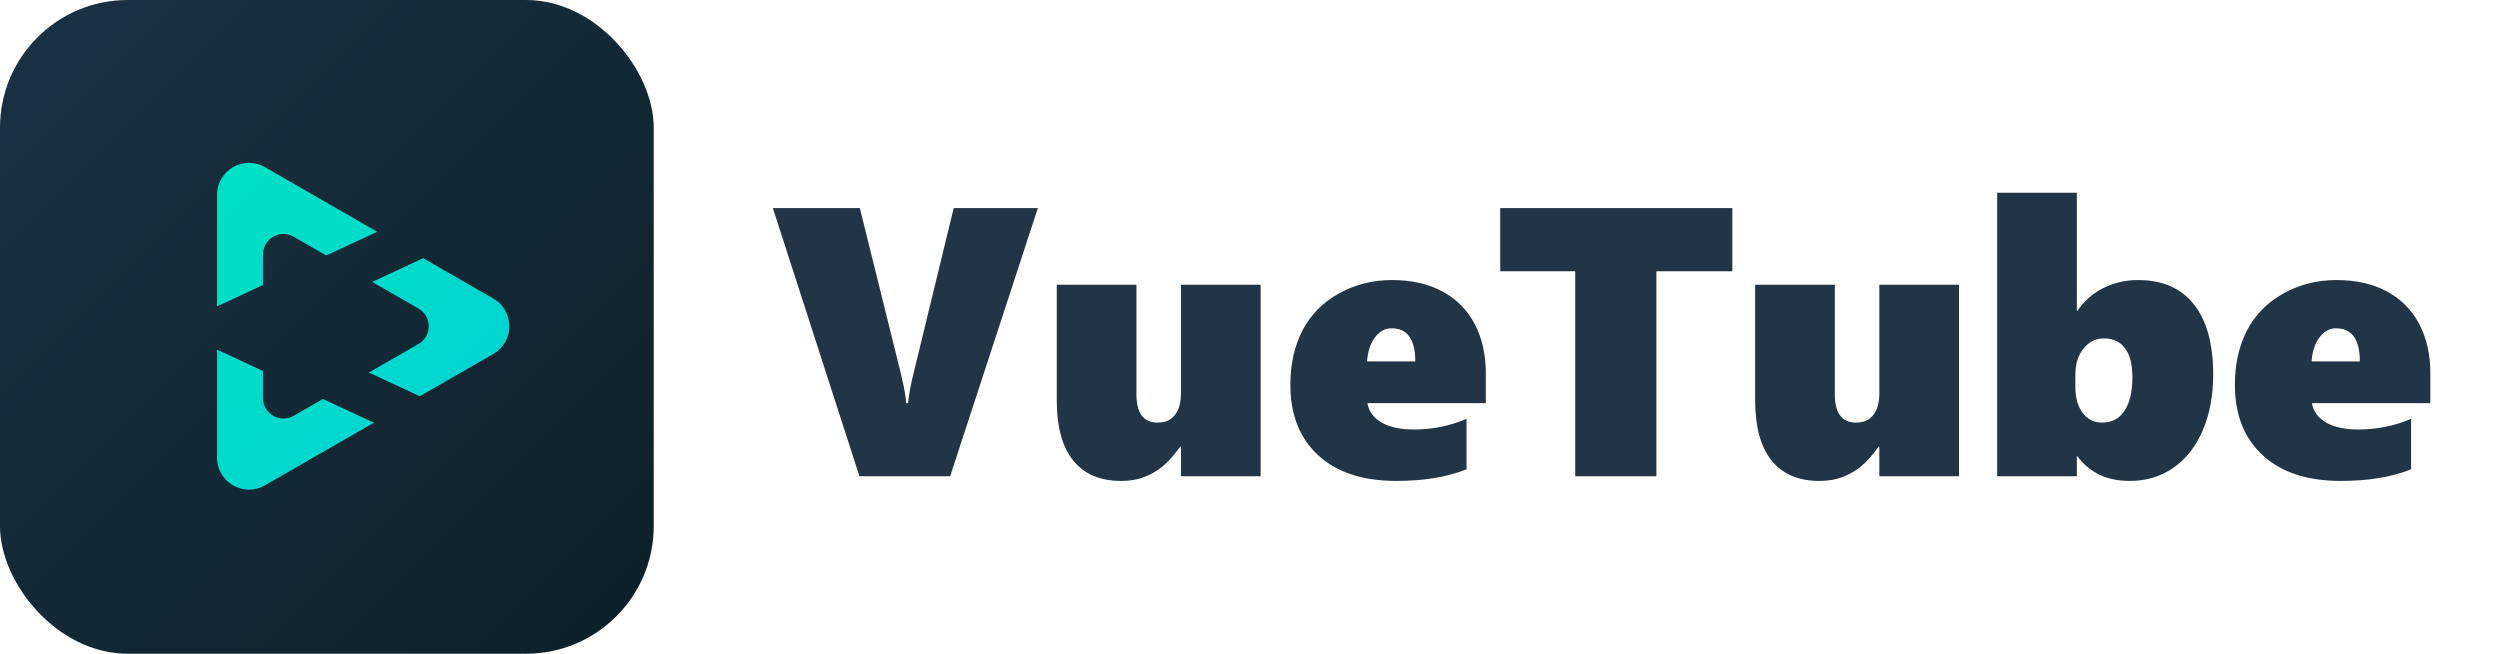
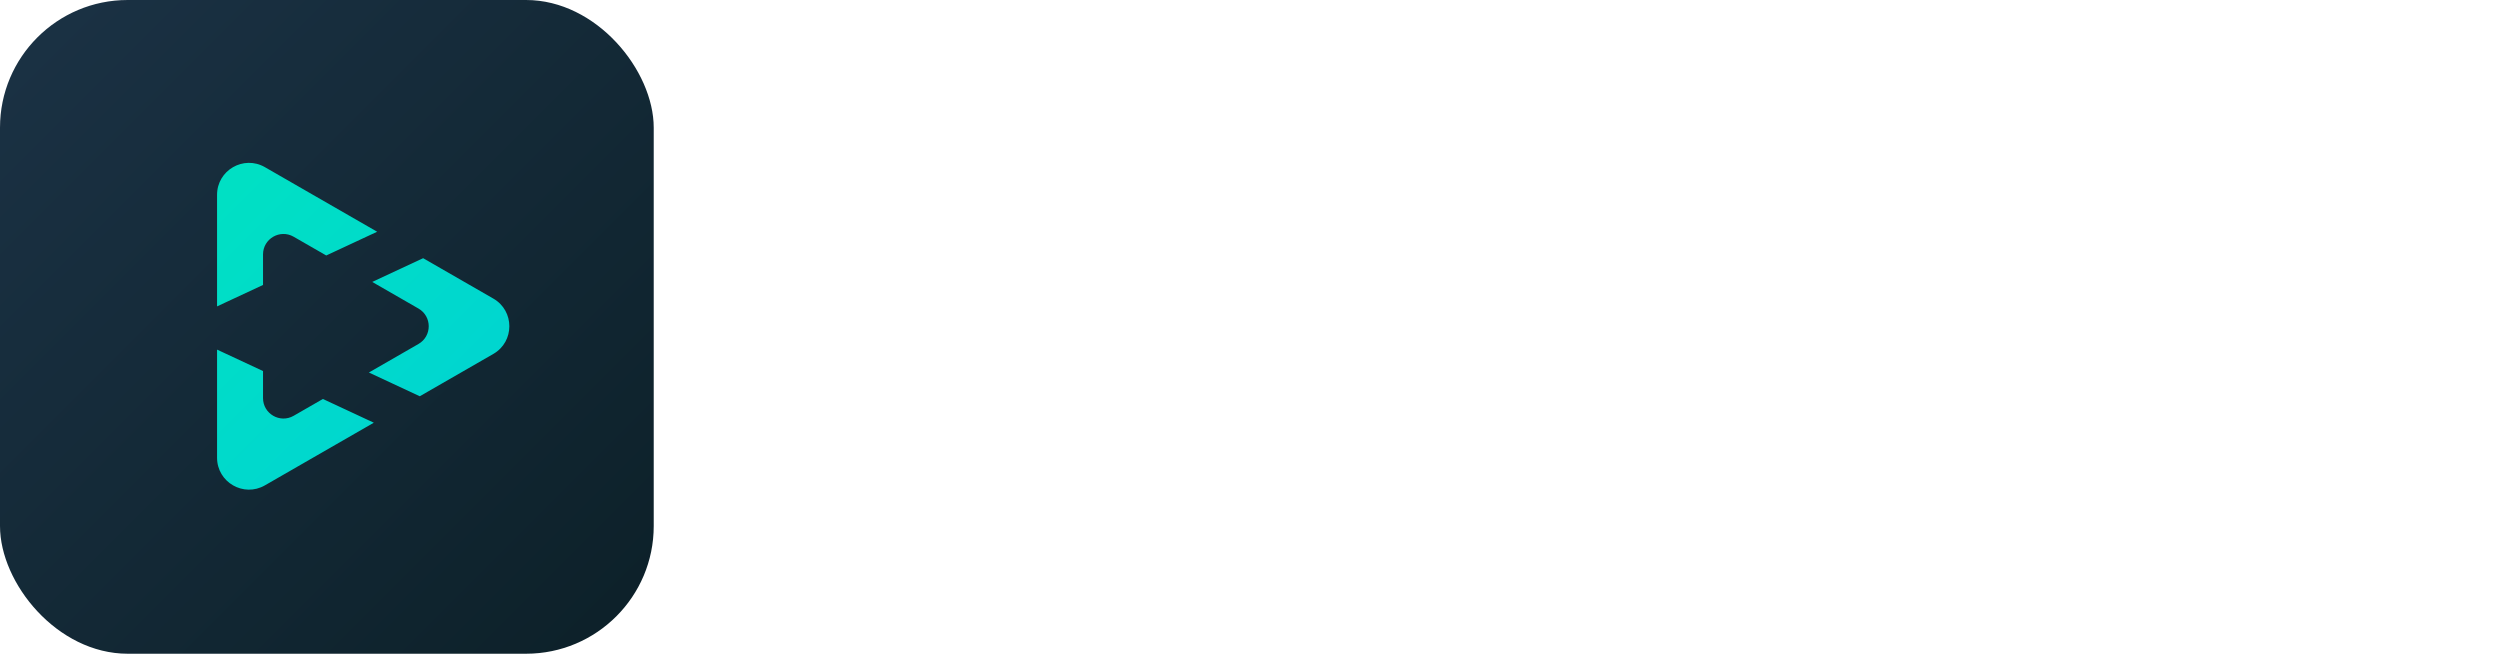
<svg xmlns="http://www.w3.org/2000/svg" width="1958" height="512" viewBox="0 0 1958 512" fill="none">
  <rect width="512" height="512" rx="100" fill="url(#paint0_linear_101_10)" />
  <path fill-rule="evenodd" clip-rule="evenodd" d="M327.768 269.391C338.454 263.236 338.454 247.814 327.766 241.66L327.761 241.658L291.527 220.81L331.399 202.218L345.714 210.453L345.736 210.466L386.392 233.857C403.102 243.471 403.102 267.582 386.392 277.196L345.743 300.582L345.714 300.599L328.778 310.343L288.905 291.75L327.761 269.395L327.768 269.391ZM206 290.605V311.783V311.79C206.005 324.092 219.314 331.788 229.979 325.652L252.89 312.471L292.763 331.063L247.932 356.856L247.903 356.873L207.467 380.137C190.801 389.725 170 377.695 170 358.467L170 311.783L170 273.818L206 290.605ZM295.384 181.497L255.512 200.09L229.979 185.4L229.964 185.392C219.3 179.27 206 186.968 206 199.269V223.177L170 239.965L170 199.269L170 152.585C170 133.357 190.801 121.327 207.467 130.915L247.917 154.187L247.932 154.196L295.384 181.497Z" fill="url(#paint1_linear_101_10)" />
-   <path d="M744.158 373H673.113L605.291 162.941H673.406L705.486 292.287C708.025 302.736 709.441 310.549 709.734 315.725H711.199C711.785 309.182 713.299 301.076 715.74 291.408L746.941 162.941H812.859L744.158 373ZM924.92 373V349.855H924.334C919.158 356.984 914.471 362.209 910.271 365.529C906.17 368.85 901.482 371.535 896.209 373.586C891.033 375.637 884.979 376.662 878.045 376.662C861.639 376.662 849.139 371.34 840.545 360.695C831.951 350.051 827.654 334.328 827.654 313.527V223H890.057V308.84C890.057 323.586 895.574 330.959 906.609 330.959C912.664 330.959 917.205 328.957 920.232 324.953C923.357 320.949 924.92 315.285 924.92 307.961V223H987.322V373H924.92ZM1070.96 315.725C1072.04 322.17 1075.75 327.248 1082.1 330.959C1088.45 334.572 1096.84 336.379 1107.29 336.379C1121.84 336.379 1135.61 333.596 1148.6 328.029V367.58C1133.46 373.635 1115.11 376.662 1093.52 376.662C1067.35 376.662 1046.99 369.973 1032.44 356.594C1017.89 343.215 1010.61 324.807 1010.61 301.369C1010.61 285.256 1013.79 271.047 1020.13 258.742C1026.58 246.438 1036.05 236.818 1048.55 229.885C1061.15 222.854 1075.02 219.338 1090.15 219.338C1105.68 219.338 1118.96 222.365 1130 228.42C1141.03 234.475 1149.38 242.971 1155.05 253.908C1160.81 264.846 1163.69 277.639 1163.69 292.287V315.725H1070.96ZM1108.46 283.059C1108.46 265.773 1102.26 257.131 1089.86 257.131C1084.69 257.131 1080.34 259.523 1076.82 264.309C1073.31 268.996 1071.26 275.246 1070.67 283.059H1108.46ZM1297.28 212.453V373H1233.71V212.453H1174.97V162.941H1356.76V212.453H1297.28ZM1471.89 373V349.855H1471.31C1466.13 356.984 1461.44 362.209 1457.24 365.529C1453.14 368.85 1448.46 371.535 1443.18 373.586C1438.01 375.637 1431.95 376.662 1425.02 376.662C1408.61 376.662 1396.11 371.34 1387.52 360.695C1378.92 350.051 1374.63 334.328 1374.63 313.527V223H1437.03V308.84C1437.03 323.586 1442.55 330.959 1453.58 330.959C1459.64 330.959 1464.18 328.957 1467.21 324.953C1470.33 320.949 1471.89 315.285 1471.89 307.961V223H1534.29V373H1471.89ZM1733.37 293.459C1733.37 309.865 1730.63 324.416 1725.16 337.111C1719.79 349.709 1712.13 359.475 1702.17 366.408C1692.21 373.244 1680.93 376.662 1668.33 376.662C1658.66 376.662 1650.36 374.904 1643.43 371.389C1636.59 367.775 1631.17 363.137 1627.17 357.473H1626.58V373H1564.18V150.93H1626.58V243.361H1627.17C1632.05 235.939 1638.64 230.08 1646.94 225.783C1655.34 221.486 1664.57 219.338 1674.63 219.338C1693.57 219.338 1708.07 225.637 1718.13 238.234C1728.29 250.832 1733.37 269.24 1733.37 293.459ZM1670.09 295.363C1670.09 285.305 1668.13 277.736 1664.23 272.658C1660.42 267.58 1654.9 265.041 1647.67 265.041C1641.33 265.041 1636 267.727 1631.71 273.098C1627.51 278.371 1625.41 285.256 1625.41 293.752V302.834C1625.41 311.428 1627.31 318.264 1631.12 323.342C1634.93 328.42 1640.06 330.959 1646.5 330.959C1654.02 330.959 1659.83 327.883 1663.93 321.73C1668.04 315.48 1670.09 306.691 1670.09 295.363ZM1810.71 315.725C1811.79 322.17 1815.5 327.248 1821.84 330.959C1828.19 334.572 1836.59 336.379 1847.04 336.379C1861.59 336.379 1875.36 333.596 1888.35 328.029V367.58C1873.21 373.635 1854.85 376.662 1833.27 376.662C1807.1 376.662 1786.74 369.973 1772.19 356.594C1757.63 343.215 1750.36 324.807 1750.36 301.369C1750.36 285.256 1753.53 271.047 1759.88 258.742C1766.33 246.438 1775.8 236.818 1788.3 229.885C1800.9 222.854 1814.76 219.338 1829.9 219.338C1845.43 219.338 1858.71 222.365 1869.74 228.42C1880.78 234.475 1889.13 242.971 1894.79 253.908C1900.55 264.846 1903.44 277.639 1903.44 292.287V315.725H1810.71ZM1848.21 283.059C1848.21 265.773 1842.01 257.131 1829.61 257.131C1824.43 257.131 1820.09 259.523 1816.57 264.309C1813.05 268.996 1811 275.246 1810.42 283.059H1848.21Z" fill="#213547" />
  <defs>
    <linearGradient id="paint0_linear_101_10" x1="0" y1="0" x2="512" y2="512" gradientUnits="userSpaceOnUse">
      <stop stop-color="#1B3245" />
      <stop offset="1" stop-color="#0C2028" />
    </linearGradient>
    <linearGradient id="paint1_linear_101_10" x1="170" y1="128" x2="431" y2="389" gradientUnits="userSpaceOnUse">
      <stop stop-color="#00E1C3" />
      <stop offset="1" stop-color="#00D1D5" />
    </linearGradient>
  </defs>
</svg>